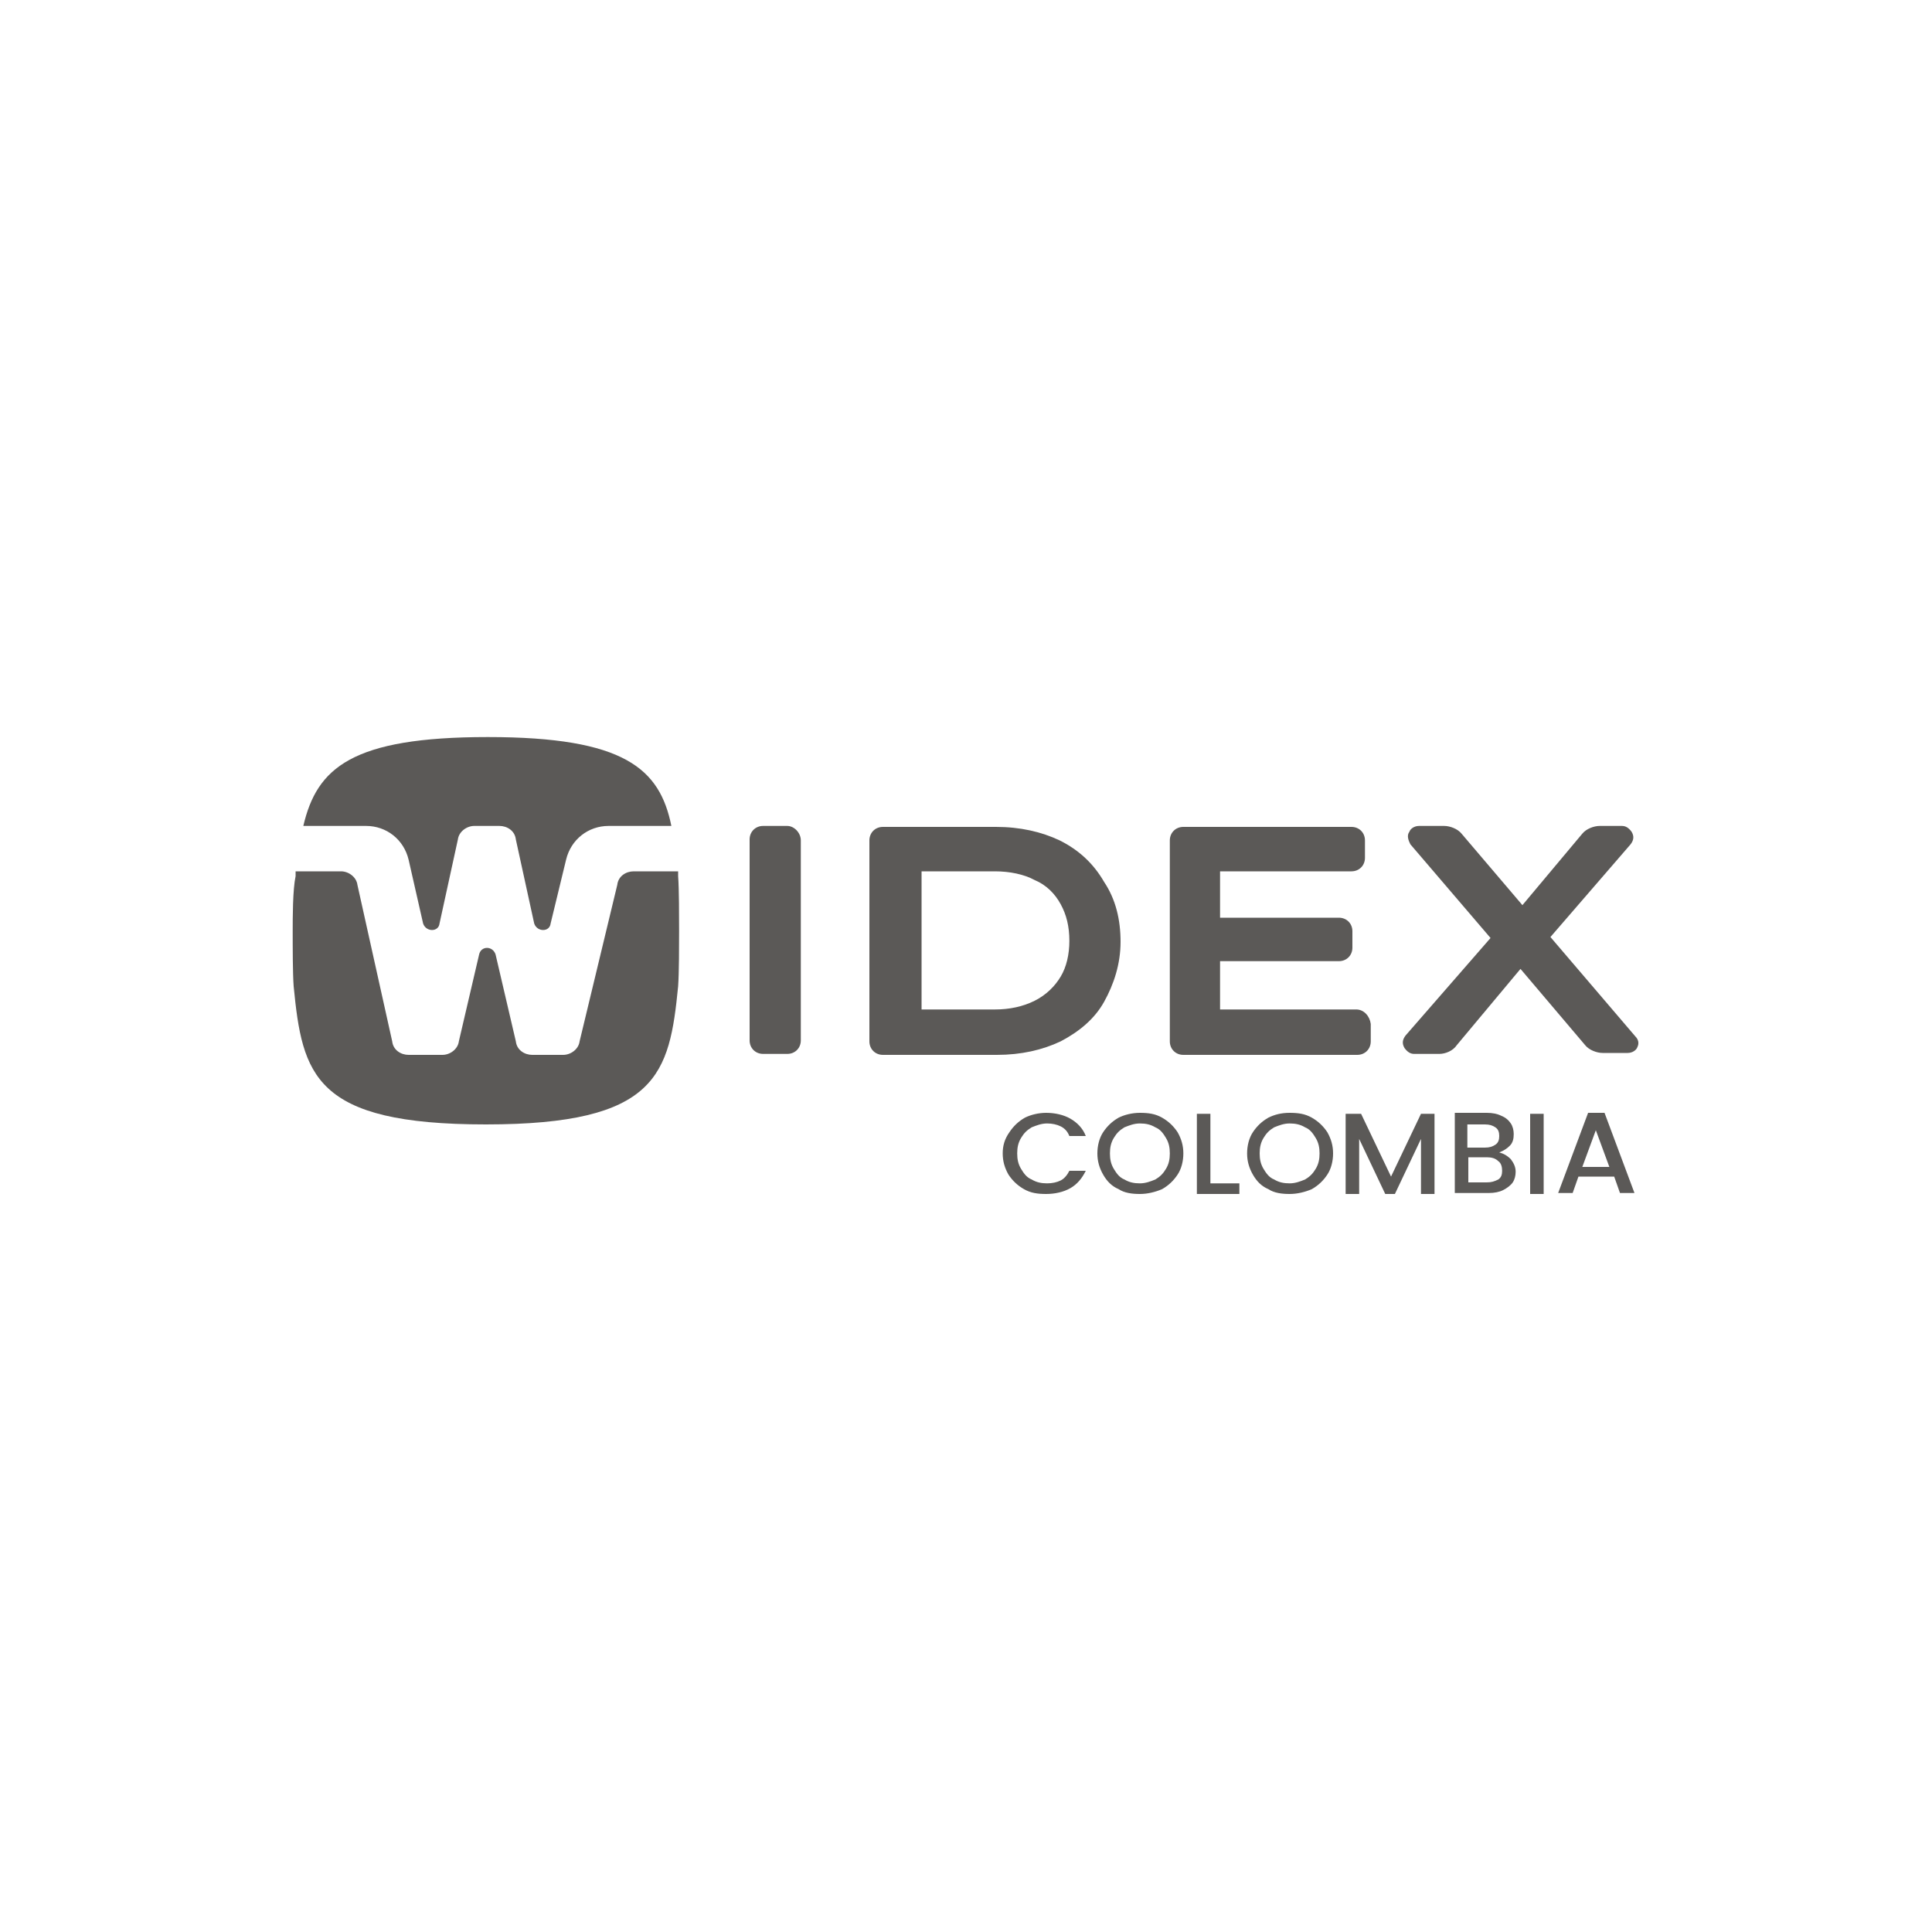
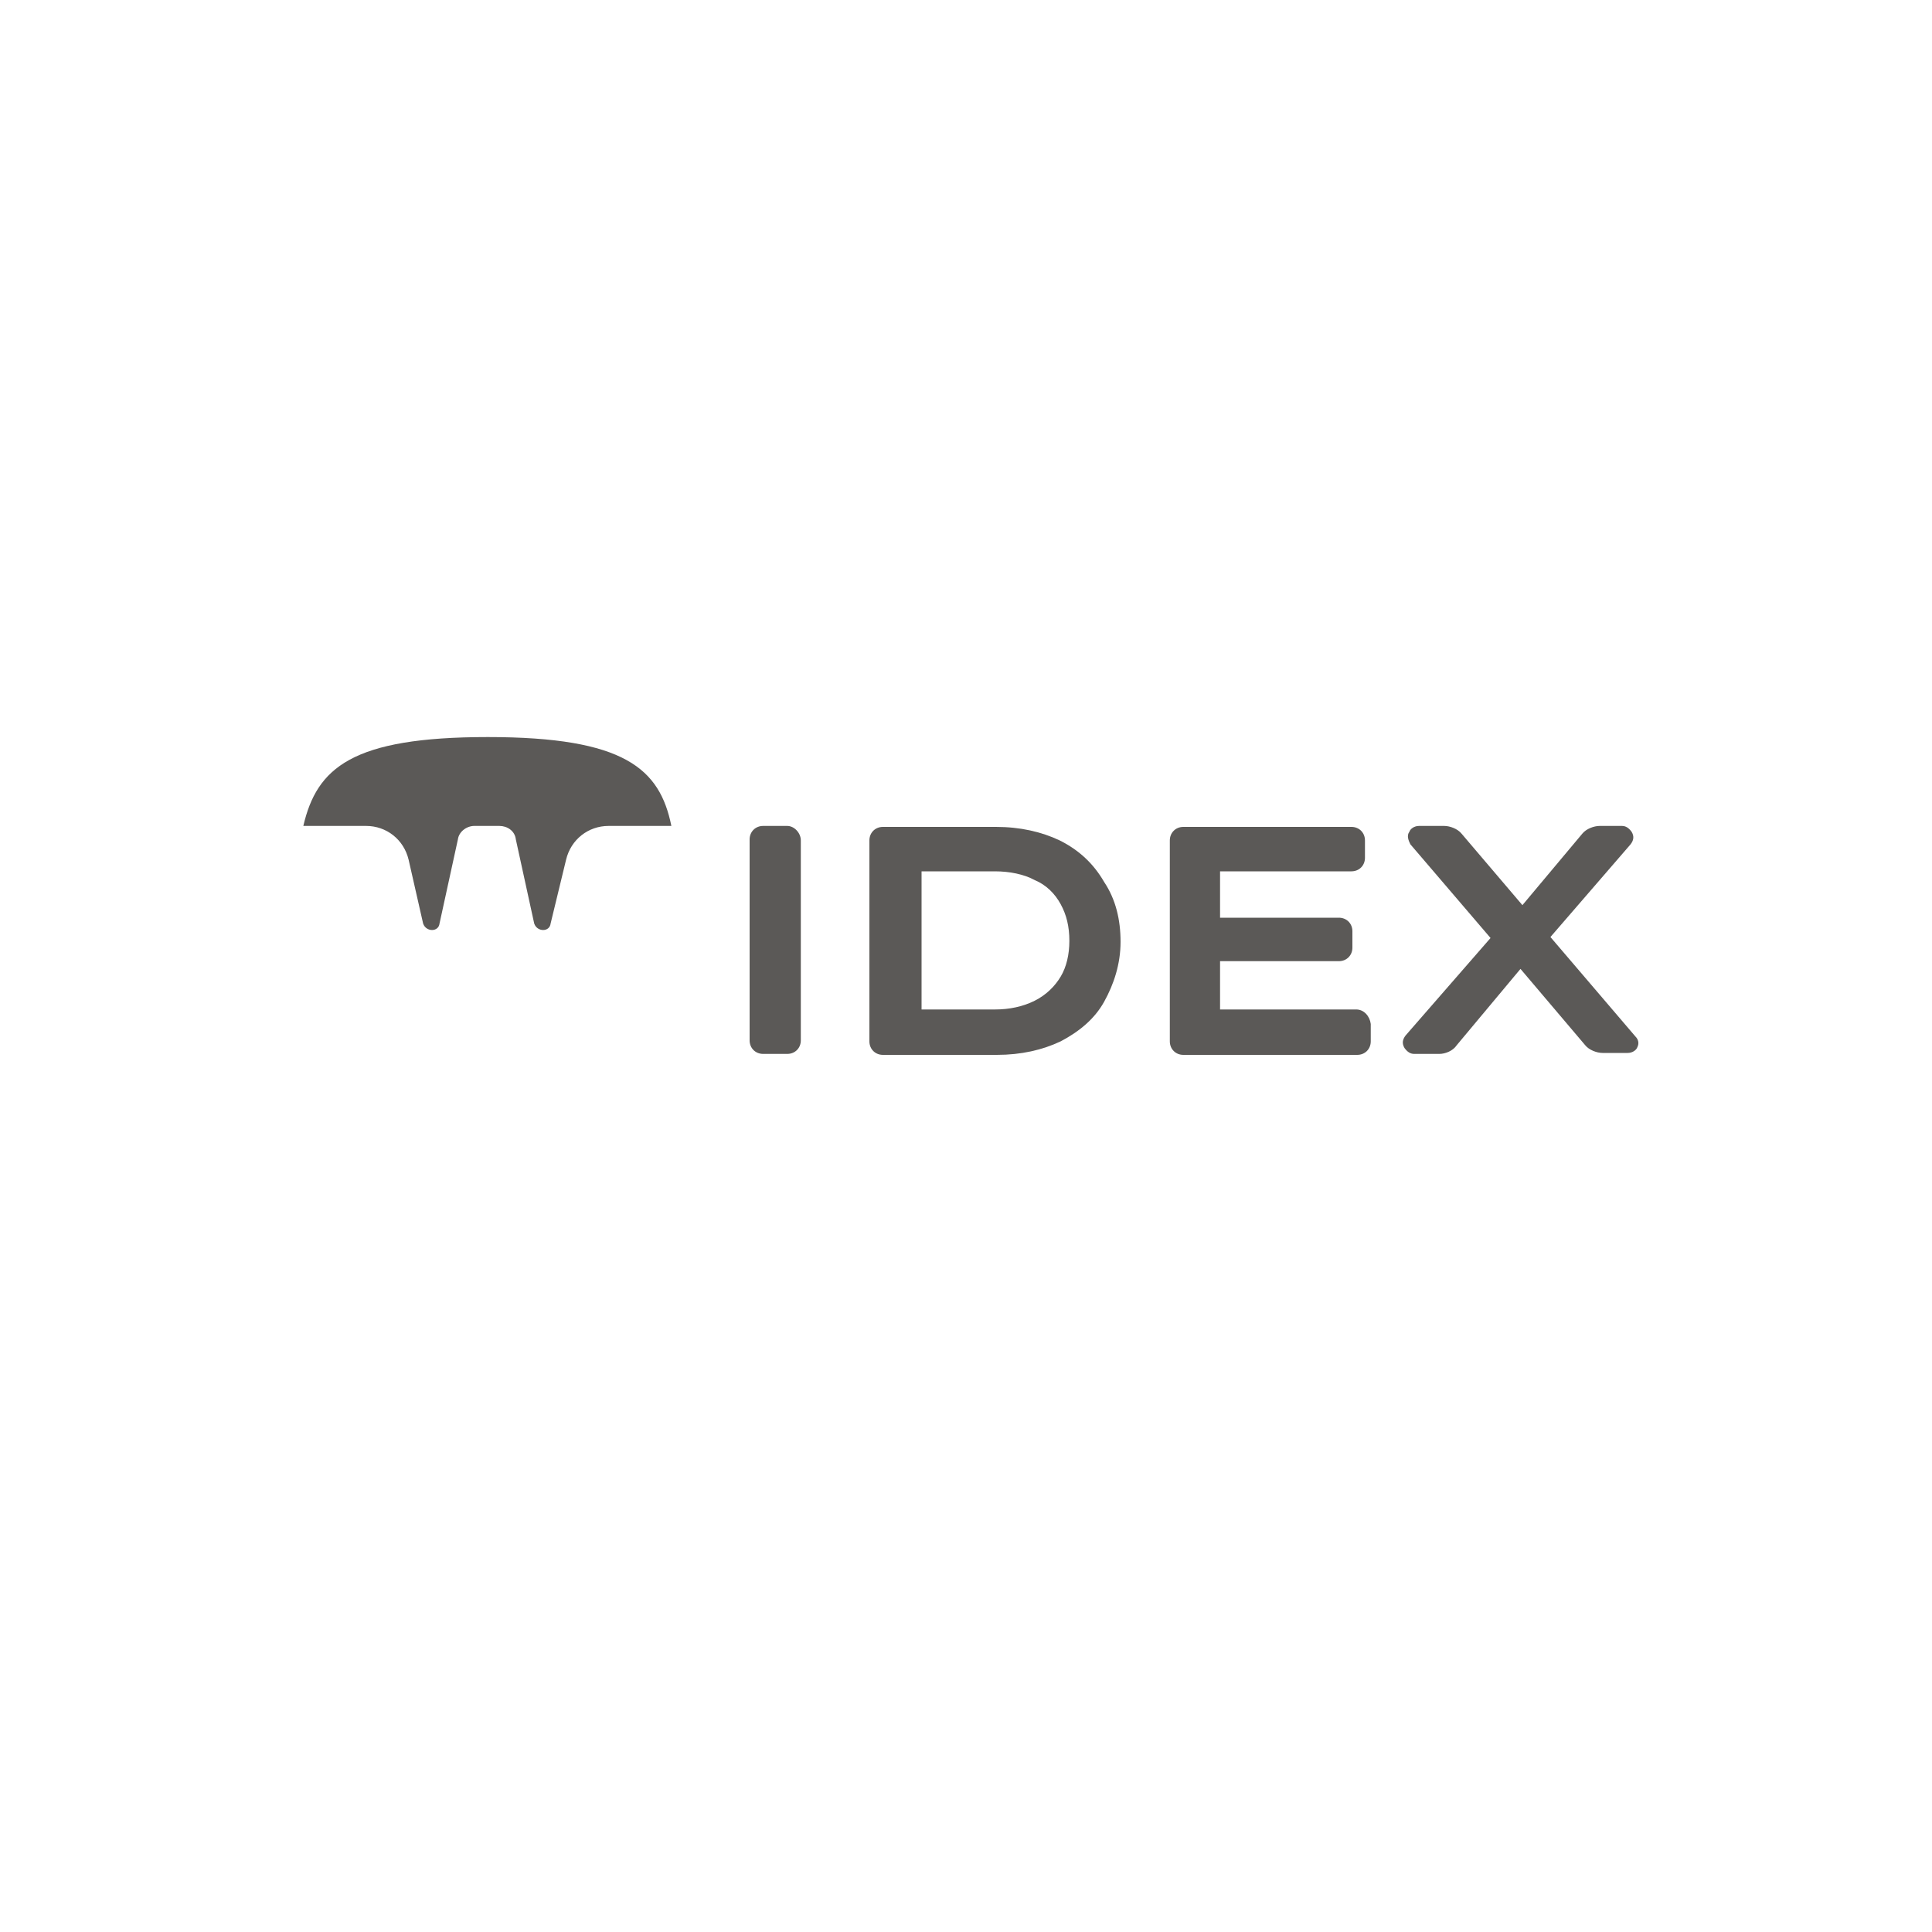
<svg xmlns="http://www.w3.org/2000/svg" version="1.1" id="Capa_1" x="0px" y="0px" viewBox="0 0 200 200" style="enable-background:new 0 0 200 200;" xml:space="preserve">
  <style type="text/css">
	.st0{fill-rule:evenodd;clip-rule:evenodd;fill:#5B5957;}
</style>
  <g>
    <path class="st0" d="M81.5,85.5H79c-0.8,0-1.4,0.6-1.4,1.4v20.8c0,0.8,0.6,1.4,1.4,1.4h2.5c0.8,0,1.4-0.6,1.4-1.4V87   C82.9,86.2,82.2,85.5,81.5,85.5z" />
    <path class="st0" d="M110.7,97.4c0,1.4-0.3,2.7-0.9,3.7c-0.6,1-1.5,1.9-2.7,2.5c-1.2,0.6-2.6,0.9-4.1,0.9h-7.6V90.2h7.6   c1.5,0,3,0.3,4.1,0.9c1.2,0.5,2.1,1.4,2.7,2.5C110.4,94.7,110.7,95.9,110.7,97.4L110.7,97.4z M109.7,87c-1.9-0.9-4.1-1.4-6.6-1.4   H91.4c-0.8,0-1.4,0.6-1.4,1.4v20.8c0,0.8,0.6,1.4,1.4,1.4h11.8c2.5,0,4.7-0.5,6.6-1.4c1.9-1,3.5-2.3,4.5-4.1c1-1.8,1.7-3.9,1.7-6.2   c0-2.3-0.5-4.4-1.7-6.2C113.2,89.4,111.7,88,109.7,87z" />
    <path class="st0" d="M140.4,104.5h-14.1v-5h12.3c0.8,0,1.4-0.6,1.4-1.4v-1.7c0-0.8-0.6-1.4-1.4-1.4h-12.3v-4.8h13.6   c0.8,0,1.4-0.6,1.4-1.4V87c0-0.8-0.6-1.4-1.4-1.4h-17.4c-0.8,0-1.4,0.6-1.4,1.4v20.8c0,0.8,0.6,1.4,1.4,1.4h18   c0.8,0,1.4-0.6,1.4-1.4V106C141.8,105.2,141.2,104.5,140.4,104.5z" />
    <path class="st0" d="M169.3,107.3L160.5,97l8.3-9.6c0.3-0.4,0.4-0.8,0.1-1.3c-0.3-0.4-0.6-0.6-1-0.6h-2.3c-0.6,0-1.4,0.3-1.8,0.8   l-6.2,7.4l-6.3-7.4c-0.4-0.5-1.2-0.8-1.8-0.8h-2.6c-0.5,0-0.9,0.3-1,0.6c-0.3,0.4-0.1,0.9,0.1,1.3l8.3,9.7l-8.8,10.1   c-0.3,0.4-0.4,0.8-0.1,1.3c0.3,0.4,0.6,0.6,1,0.6h2.6c0.6,0,1.4-0.3,1.8-0.9l6.6-7.9l6.7,7.9c0.4,0.5,1.2,0.8,1.8,0.8h2.6   c0.5,0,0.9-0.3,1-0.6C169.7,108,169.6,107.6,169.3,107.3z" />
    <path class="st0" d="M37.9,85.5c2.1,0,3.9,1.4,4.4,3.5l1.5,6.6c0.3,0.9,1.6,0.9,1.7,0l1.9-8.7c0.1-0.8,0.9-1.4,1.7-1.4h2.6   c0.8,0,1.6,0.5,1.7,1.4l1.9,8.7c0.3,0.9,1.6,0.9,1.7,0l1.6-6.6c0.5-2.1,2.3-3.5,4.4-3.5h6.5c-1.2-5.9-4.8-9.2-19-9.2   c-14.1,0-17.7,3.2-19.1,9.2H37.9z" />
-     <path class="st0" d="M70.3,90.2h-4.7c-0.8,0-1.6,0.5-1.7,1.4l-3.9,16.2c-0.1,0.8-0.9,1.4-1.7,1.4h-3.2c-0.8,0-1.6-0.5-1.7-1.4   l-2.1-9c-0.3-0.9-1.5-0.9-1.7,0l-2.1,9c-0.1,0.8-0.9,1.4-1.7,1.4h-3.5c-0.8,0-1.6-0.5-1.7-1.4L37,91.6c-0.1-0.8-0.9-1.4-1.7-1.4   h-4.7v0.5c-0.3,1.4-0.3,4.3-0.3,5.7c0,1.6,0,4.4,0.1,5.7c0.9,9.2,2.1,14.3,19.9,14.3c17.8,0,19-5.2,19.9-14.3   c0.1-1.4,0.1-4.3,0.1-5.7c0-1.5,0-4.4-0.1-5.7V90.2z" />
-     <path class="st0" d="M103.8,119.4c0,0.8,0.2,1.5,0.6,2.2c0.4,0.6,0.9,1.1,1.6,1.5c0.7,0.4,1.4,0.5,2.3,0.5c0.9,0,1.8-0.2,2.5-0.6   c0.7-0.4,1.2-1,1.6-1.8h-1.7c-0.2,0.4-0.5,0.8-0.9,1c-0.4,0.2-0.9,0.3-1.4,0.3c-0.6,0-1.1-0.1-1.6-0.4c-0.5-0.2-0.8-0.6-1.1-1.1   c-0.3-0.5-0.4-1-0.4-1.6c0-0.6,0.1-1.1,0.4-1.6c0.3-0.5,0.6-0.8,1.1-1.1c0.5-0.2,1-0.4,1.6-0.4c0.5,0,1,0.1,1.4,0.3   c0.4,0.2,0.7,0.5,0.9,1h1.7c-0.3-0.8-0.9-1.4-1.6-1.8c-0.7-0.4-1.6-0.6-2.5-0.6c-0.8,0-1.6,0.2-2.2,0.5c-0.7,0.4-1.2,0.9-1.6,1.5   C104,117.9,103.8,118.6,103.8,119.4L103.8,119.4z M118,123.6c0.8,0,1.6-0.2,2.3-0.5c0.7-0.4,1.2-0.9,1.6-1.5   c0.4-0.6,0.6-1.4,0.6-2.2c0-0.8-0.2-1.5-0.6-2.2c-0.4-0.6-0.9-1.1-1.6-1.5c-0.7-0.4-1.4-0.5-2.3-0.5c-0.8,0-1.6,0.2-2.2,0.5   c-0.7,0.4-1.2,0.9-1.6,1.5c-0.4,0.6-0.6,1.4-0.6,2.2c0,0.8,0.2,1.5,0.6,2.2c0.4,0.7,0.9,1.2,1.6,1.5   C116.4,123.5,117.2,123.6,118,123.6L118,123.6z M118,122.5c-0.6,0-1.1-0.1-1.6-0.4c-0.5-0.2-0.8-0.6-1.1-1.1   c-0.3-0.5-0.4-1-0.4-1.6c0-0.6,0.1-1.1,0.4-1.6c0.3-0.5,0.6-0.8,1.1-1.1c0.5-0.2,1-0.4,1.6-0.4c0.6,0,1.1,0.1,1.6,0.4   c0.5,0.2,0.8,0.6,1.1,1.1c0.3,0.5,0.4,1,0.4,1.6c0,0.6-0.1,1.1-0.4,1.6c-0.3,0.5-0.6,0.8-1.1,1.1   C119.1,122.3,118.6,122.5,118,122.5z" />
-     <path class="st0" d="M125.3,115.3h-1.4v8.3h4.4v-1.1h-3V115.3L125.3,115.3z M133.5,123.6c0.8,0,1.6-0.2,2.3-0.5   c0.7-0.4,1.2-0.9,1.6-1.5c0.4-0.6,0.6-1.4,0.6-2.2c0-0.8-0.2-1.5-0.6-2.2c-0.4-0.6-0.9-1.1-1.6-1.5c-0.7-0.4-1.4-0.5-2.3-0.5   s-1.6,0.2-2.2,0.5c-0.7,0.4-1.2,0.9-1.6,1.5c-0.4,0.6-0.6,1.4-0.6,2.2c0,0.8,0.2,1.5,0.6,2.2c0.4,0.7,0.9,1.2,1.6,1.5   C131.9,123.5,132.7,123.6,133.5,123.6L133.5,123.6z M133.5,122.5c-0.6,0-1.1-0.1-1.6-0.4c-0.5-0.2-0.8-0.6-1.1-1.1   c-0.3-0.5-0.4-1-0.4-1.6c0-0.6,0.1-1.1,0.4-1.6c0.3-0.5,0.6-0.8,1.1-1.1c0.5-0.2,1-0.4,1.6-0.4c0.6,0,1.1,0.1,1.6,0.4   c0.5,0.2,0.8,0.6,1.1,1.1c0.3,0.5,0.4,1,0.4,1.6c0,0.6-0.1,1.1-0.4,1.6c-0.3,0.5-0.6,0.8-1.1,1.1   C134.6,122.3,134.1,122.5,133.5,122.5L133.5,122.5z M147.1,115.3l-3.1,6.5l-3.1-6.5h-1.6v8.3h1.4v-5.7l2.7,5.7h1l2.7-5.7v5.7h1.4   v-8.3H147.1z" />
-     <path class="st0" d="M155.2,119.3c0.5-0.2,0.8-0.4,1.1-0.7c0.3-0.3,0.4-0.7,0.4-1.2c0-0.4-0.1-0.8-0.3-1.1c-0.2-0.3-0.5-0.6-1-0.8   c-0.4-0.2-0.9-0.3-1.5-0.3h-3.3v8.3h3.5c0.6,0,1.1-0.1,1.5-0.3c0.4-0.2,0.8-0.5,1-0.8c0.2-0.3,0.3-0.7,0.3-1.1   c0-0.5-0.2-0.9-0.5-1.3C156,119.6,155.6,119.4,155.2,119.3L155.2,119.3z M151.9,116.4h1.8c0.5,0,0.8,0.1,1.1,0.3   c0.3,0.2,0.4,0.5,0.4,0.9c0,0.4-0.1,0.7-0.4,0.9c-0.3,0.2-0.6,0.3-1.1,0.3h-1.8V116.4L151.9,116.4z M153.9,122.4h-1.9v-2.6h1.9   c0.5,0,0.9,0.1,1.2,0.4c0.3,0.2,0.4,0.6,0.4,1c0,0.4-0.1,0.7-0.4,0.9C154.7,122.3,154.4,122.4,153.9,122.4z" />
-     <path class="st0" d="M158.4,115.3v8.3h1.4v-8.3H158.4L158.4,115.3z M167.7,123.5h1.5l-3.1-8.3h-1.7l-3.1,8.3h1.5l0.6-1.7h3.7   L167.7,123.5L167.7,123.5z M163.8,120.8l1.4-3.8l1.4,3.8H163.8z" />
  </g>
</svg>